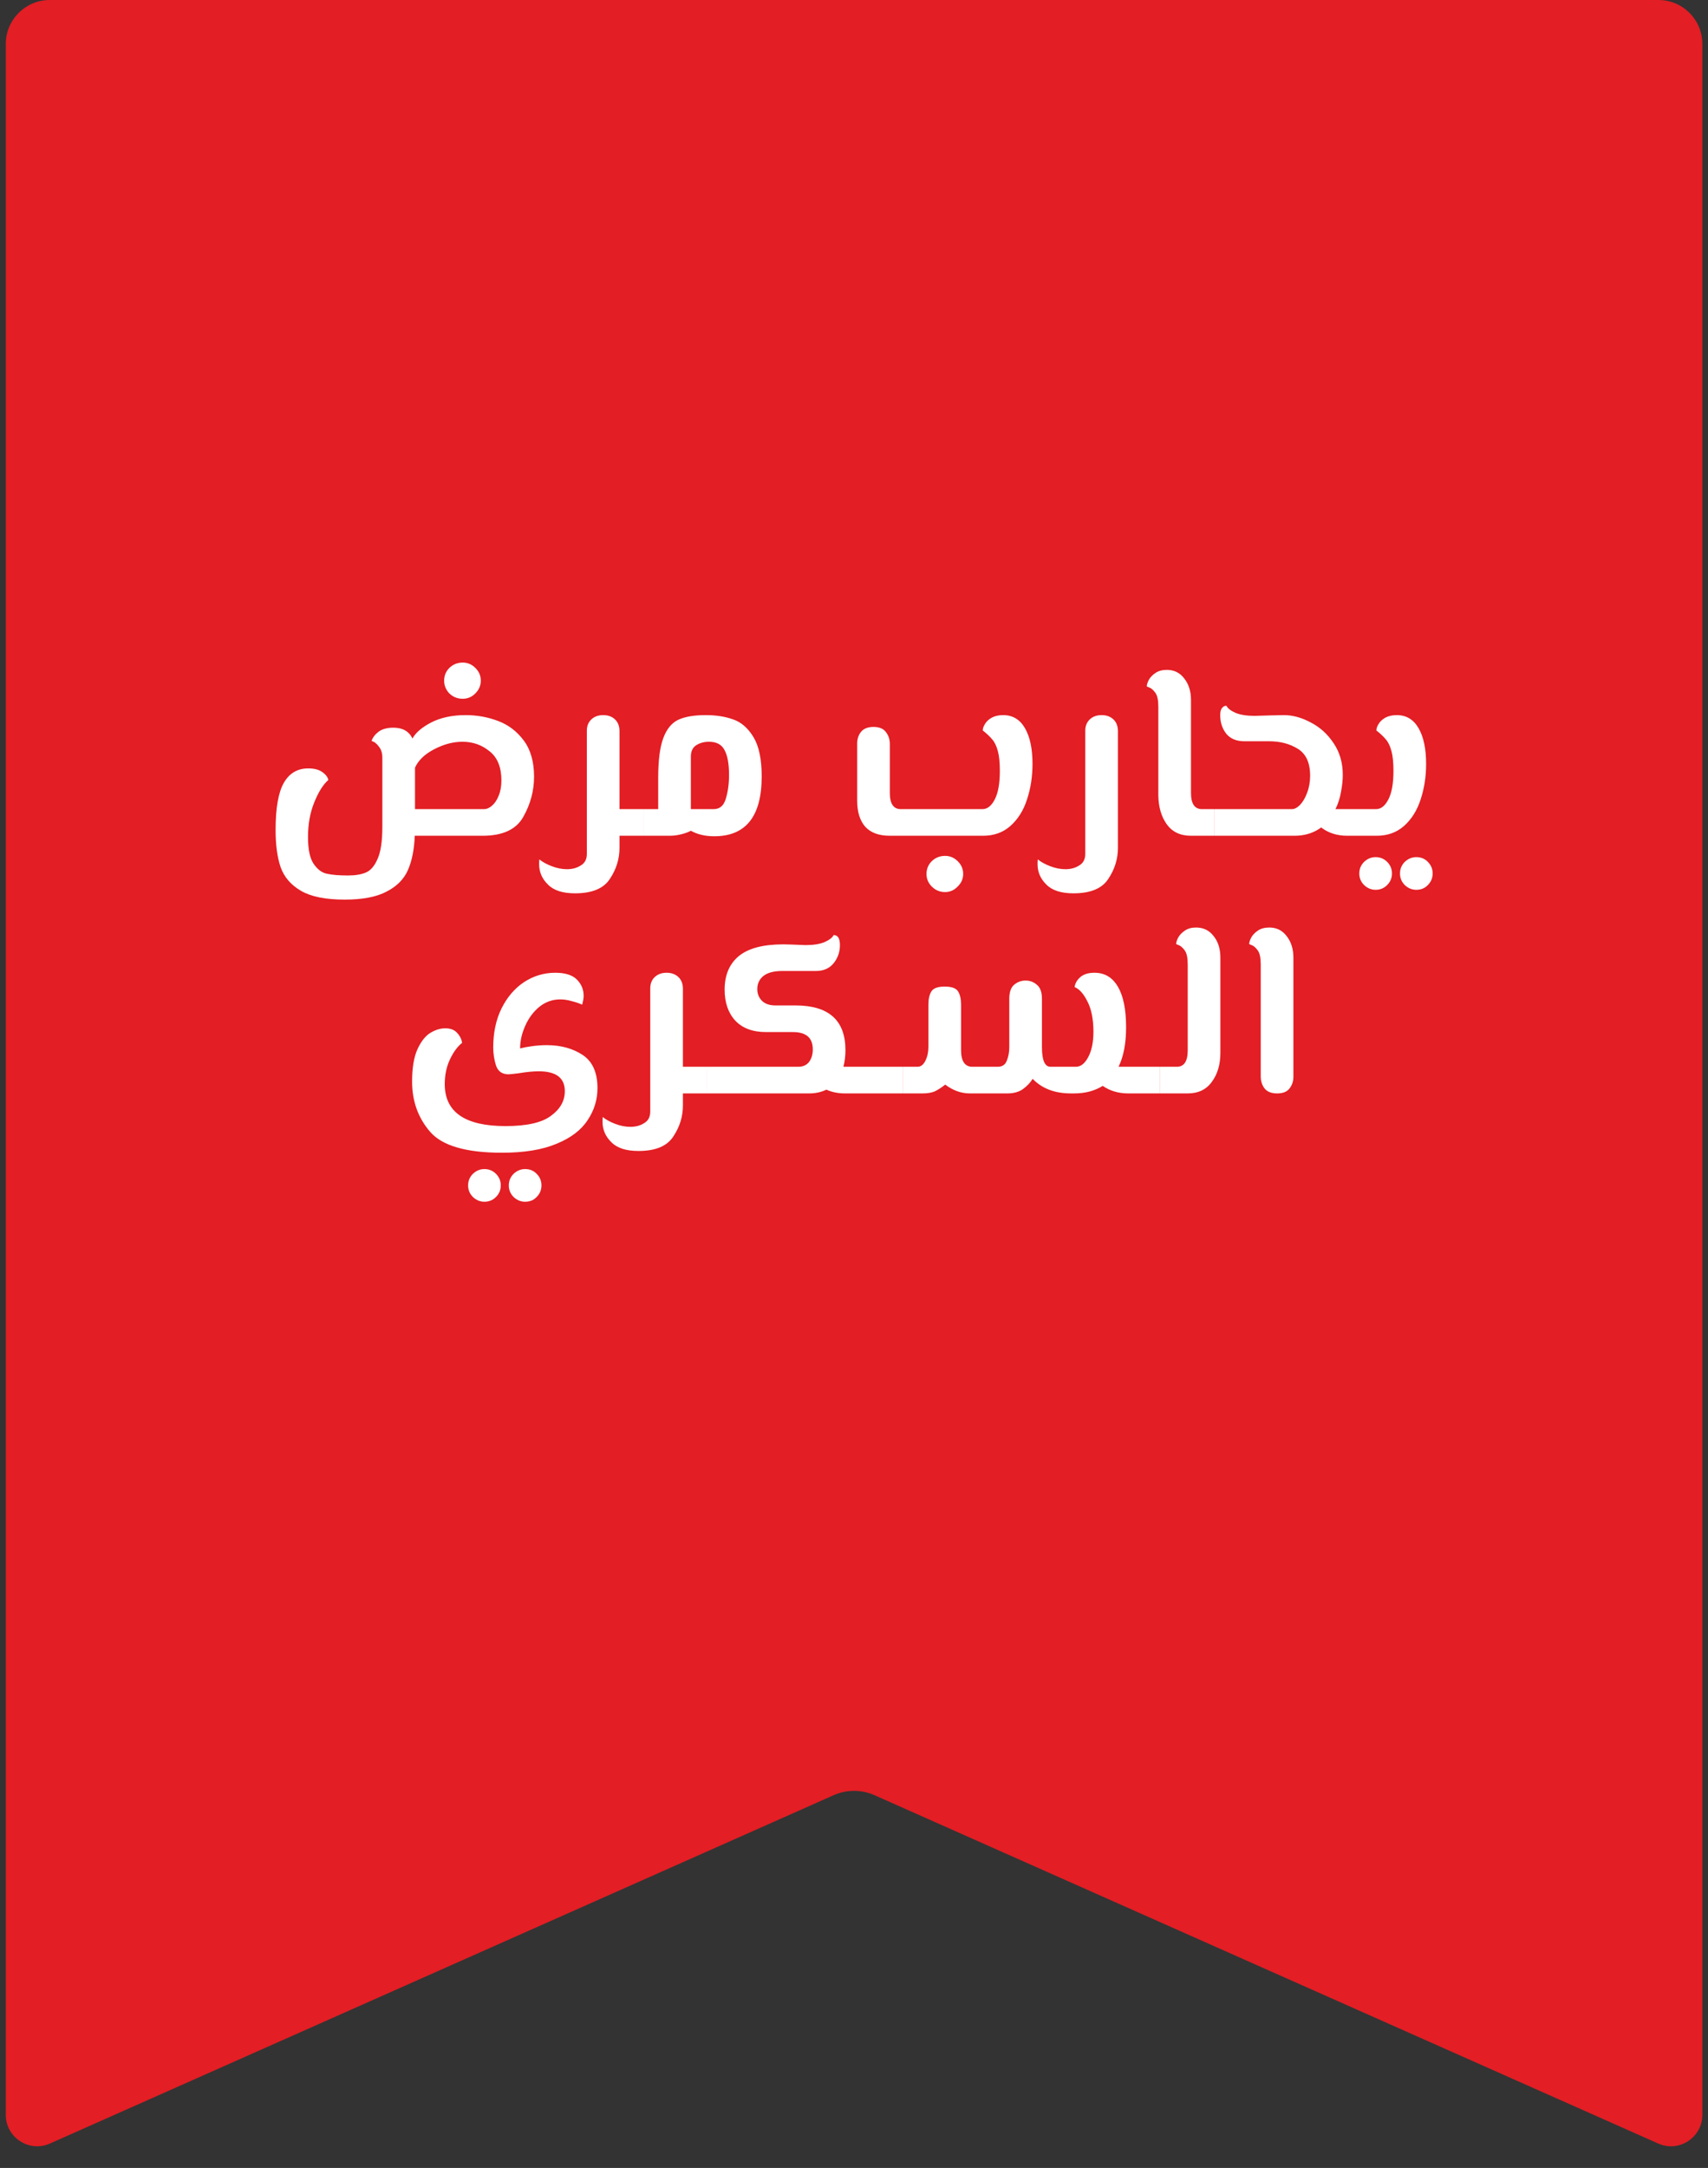
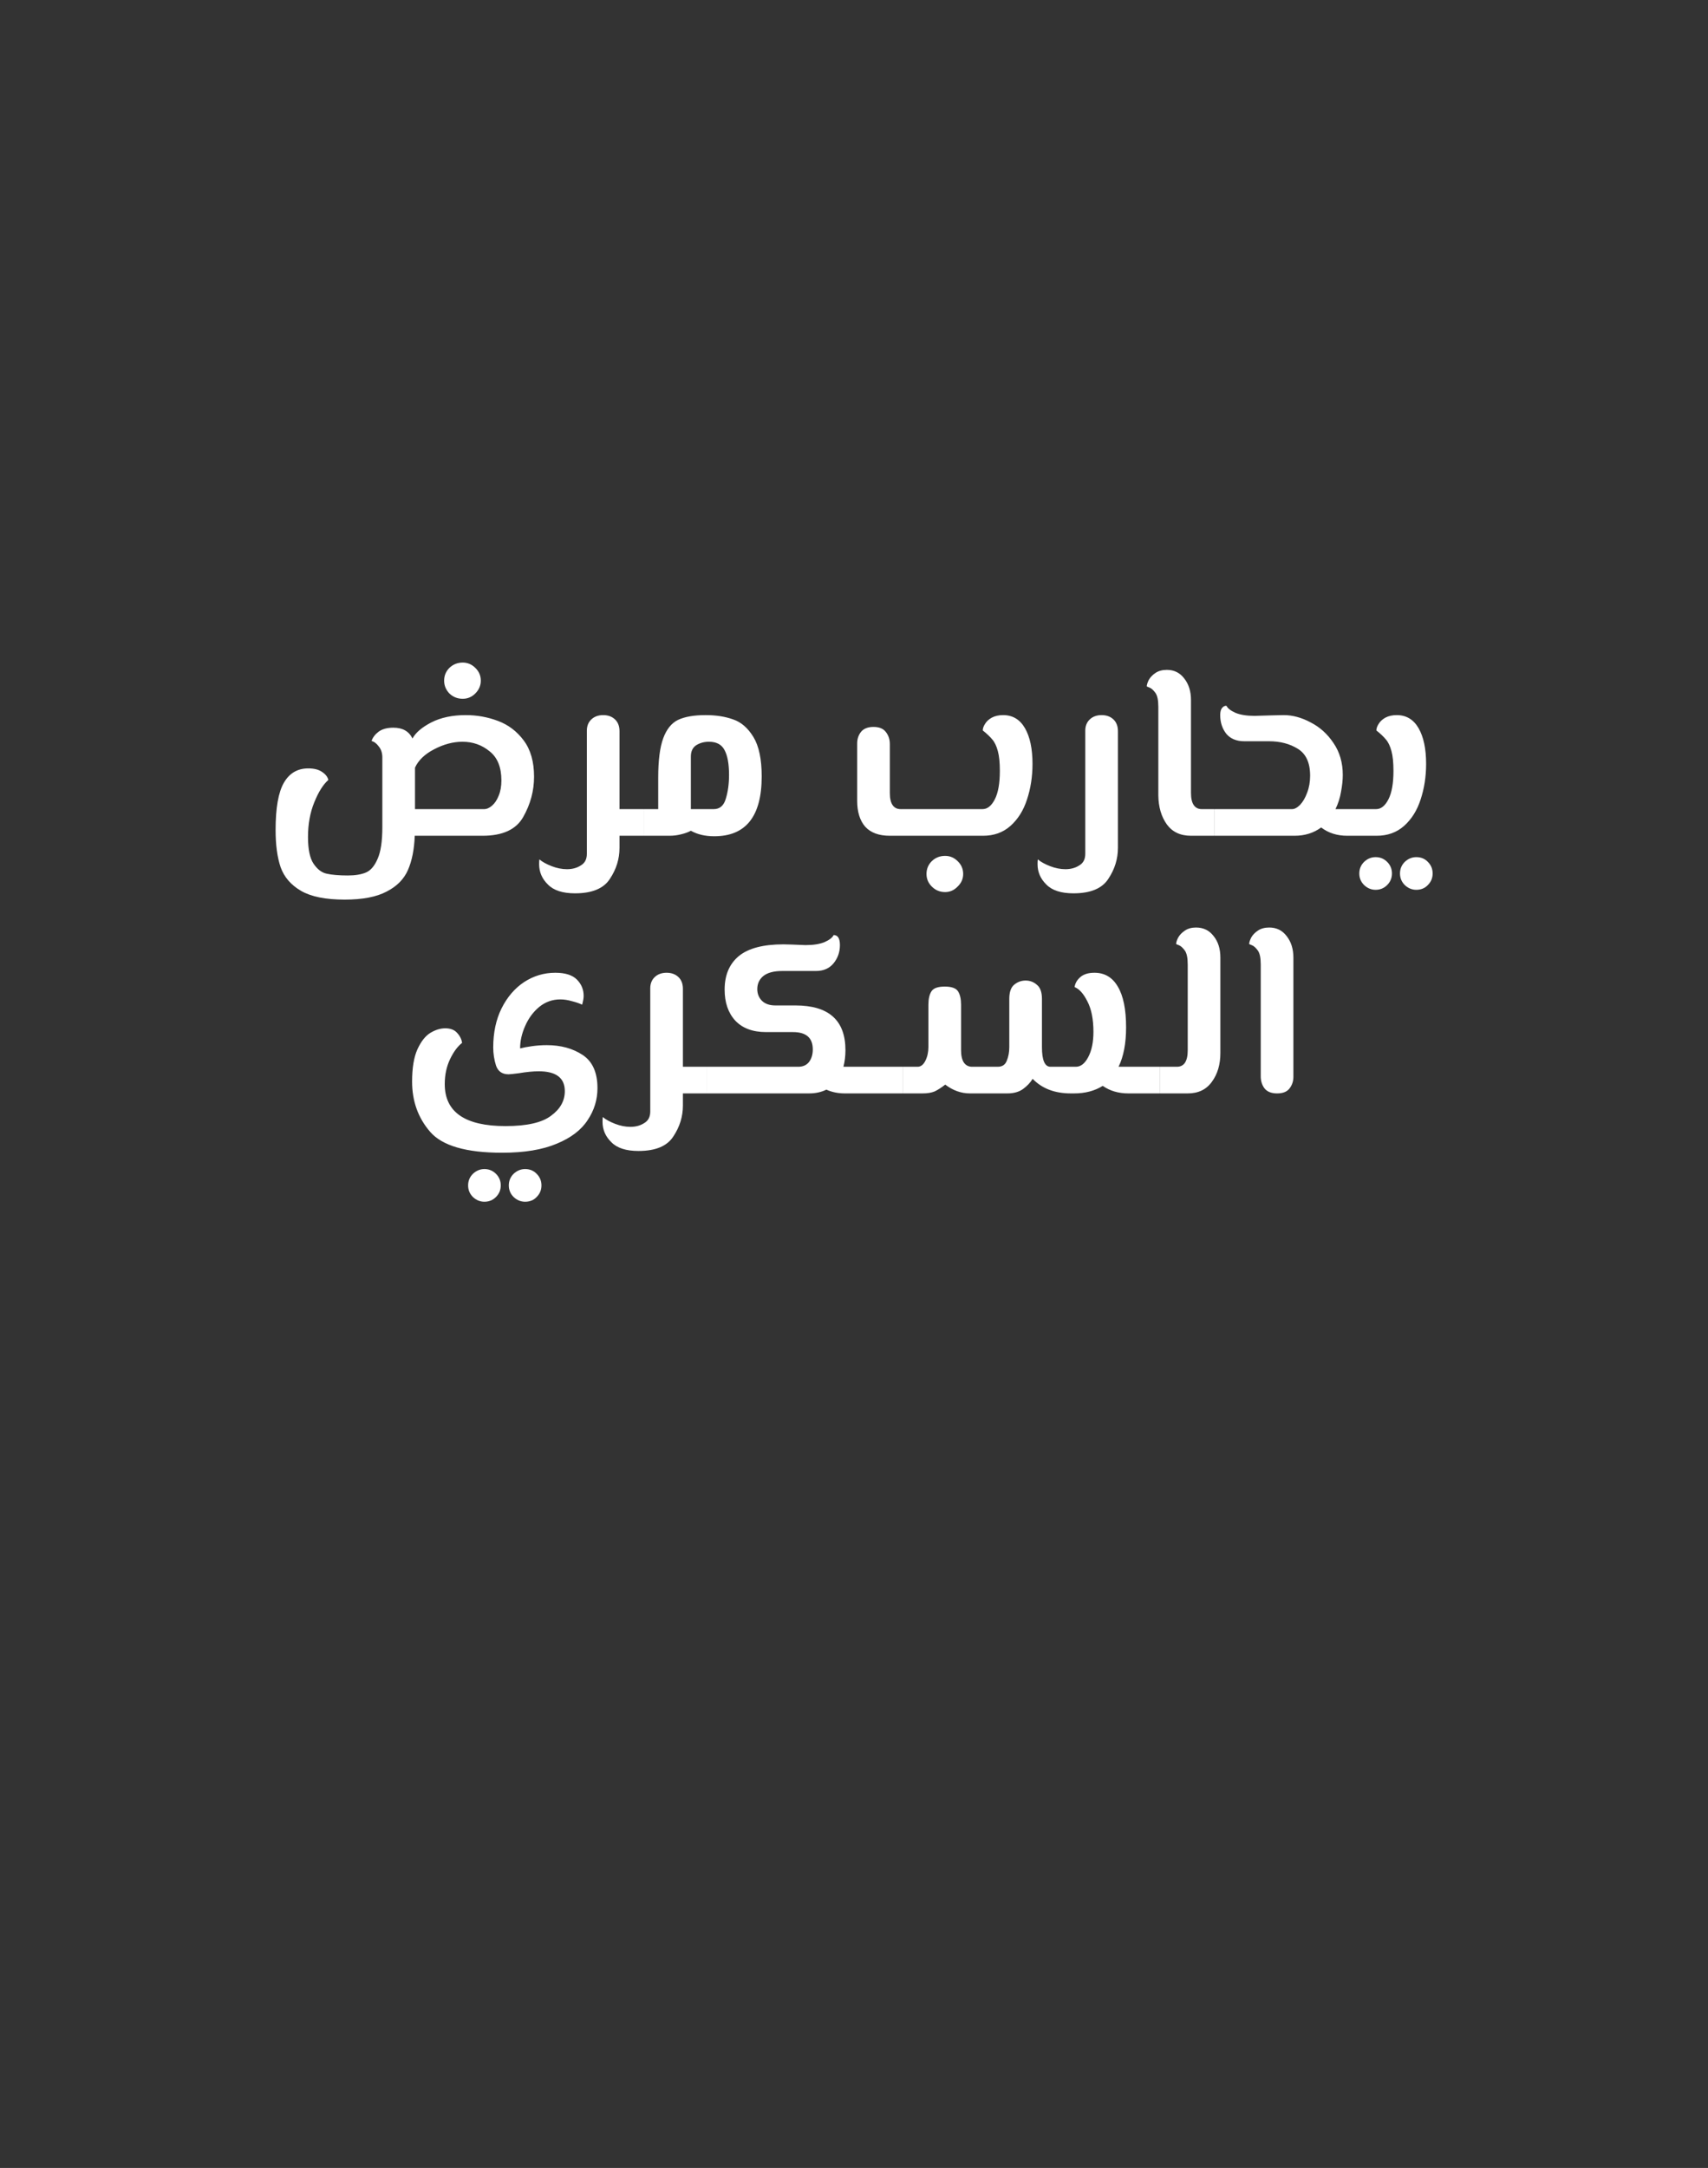
<svg xmlns="http://www.w3.org/2000/svg" width="272" height="345" viewBox="0 0 272 345" fill="none">
  <rect x="0" y="0" width="272" height="345" fill="#333333" stroke="none" />
-   <path d="M271.102 336.543C271.102 340.16 267.378 342.581 264.072 341.112L139.259 285.677C137.192 284.758 134.832 284.758 132.764 285.677L7.951 341.112C4.645 342.581 0.922 340.16 0.922 336.543L0.922 7C0.922 3.134 4.056 0 7.922 0L264.102 0C267.968 0 271.102 3.134 271.102 7L271.102 336.543Z" fill="#E31E24" />
  <path d="M74.169 113.8C75.956 113.8 77.662 114.107 79.289 114.72C80.942 115.333 82.316 116.373 83.409 117.84C84.502 119.307 85.049 121.227 85.049 123.6C85.049 125.84 84.476 127.973 83.329 130C82.209 132 80.049 133 76.849 133H66.049C65.969 135.16 65.609 136.973 64.969 138.44C64.329 139.907 63.196 141.053 61.569 141.88C59.969 142.733 57.742 143.16 54.889 143.16C51.849 143.16 49.529 142.693 47.929 141.76C46.329 140.827 45.249 139.573 44.689 138C44.156 136.427 43.889 134.453 43.889 132.08C43.889 128.587 44.329 126.08 45.209 124.56C46.089 123.04 47.382 122.28 49.089 122.28C50.022 122.28 50.756 122.467 51.289 122.84C51.849 123.213 52.182 123.64 52.289 124.12C51.462 124.84 50.716 126.027 50.049 127.68C49.382 129.307 49.049 131.147 49.049 133.2C49.049 135.147 49.342 136.56 49.929 137.44C50.542 138.347 51.249 138.88 52.049 139.04C52.876 139.227 53.996 139.32 55.409 139.32C56.582 139.32 57.542 139.16 58.289 138.84C59.036 138.52 59.649 137.8 60.129 136.68C60.636 135.56 60.889 133.867 60.889 131.6V120.56C60.889 119.84 60.702 119.253 60.329 118.8C59.982 118.32 59.596 118.027 59.169 117.92C59.356 117.36 59.729 116.867 60.289 116.44C60.876 116.013 61.662 115.8 62.649 115.8C64.116 115.8 65.129 116.373 65.689 117.52C66.196 116.587 67.196 115.733 68.689 114.96C70.209 114.187 72.036 113.8 74.169 113.8ZM77.089 128.76C77.516 128.76 77.942 128.573 78.369 128.2C78.796 127.827 79.142 127.307 79.409 126.64C79.702 125.947 79.849 125.133 79.849 124.2C79.849 122.093 79.222 120.547 77.969 119.56C76.742 118.547 75.302 118.04 73.649 118.04C72.156 118.04 70.649 118.44 69.129 119.24C67.636 120.013 66.622 120.987 66.089 122.16V128.76H77.089ZM73.689 111.2C72.862 111.2 72.156 110.92 71.569 110.36C71.009 109.773 70.729 109.093 70.729 108.32C70.729 107.52 71.009 106.84 71.569 106.28C72.156 105.72 72.862 105.44 73.689 105.44C74.462 105.44 75.129 105.72 75.689 106.28C76.276 106.84 76.569 107.52 76.569 108.32C76.569 109.093 76.276 109.773 75.689 110.36C75.129 110.92 74.462 111.2 73.689 111.2ZM102.496 133H98.656V134.92C98.656 136.68 98.15 138.32 97.136 139.84C96.15 141.387 94.296 142.16 91.576 142.16C89.603 142.16 88.163 141.693 87.256 140.76C86.323 139.853 85.856 138.773 85.856 137.52C85.856 137.173 85.87 136.92 85.896 136.76C86.376 137.16 87.03 137.52 87.856 137.84C88.683 138.16 89.496 138.32 90.296 138.32C91.15 138.32 91.883 138.12 92.496 137.72C93.136 137.347 93.456 136.733 93.456 135.88V116.28C93.456 115.533 93.696 114.933 94.176 114.48C94.656 114.027 95.283 113.8 96.056 113.8C96.83 113.8 97.456 114.027 97.936 114.48C98.416 114.933 98.656 115.56 98.656 116.36V128.76H102.496V133ZM112.38 113.8C114.033 113.8 115.487 114.027 116.74 114.48C118.02 114.907 119.1 115.84 119.98 117.28C120.86 118.72 121.3 120.813 121.3 123.56C121.3 129.907 118.78 133.08 113.74 133.08C112.3 133.08 111.06 132.787 110.02 132.2C109.647 132.413 109.14 132.6 108.5 132.76C107.887 132.92 107.26 133 106.62 133H102.5V128.76H104.82V123.76C104.82 121.013 105.087 118.92 105.62 117.48C106.153 116.04 106.94 115.067 107.98 114.56C109.047 114.053 110.513 113.8 112.38 113.8ZM113.66 128.76C114.62 128.76 115.26 128.213 115.58 127.12C115.927 126 116.1 124.733 116.1 123.32C116.1 121.56 115.86 120.24 115.38 119.36C114.927 118.48 114.1 118.04 112.9 118.04C112.127 118.04 111.447 118.227 110.86 118.6C110.3 118.973 110.02 119.573 110.02 120.4V128.76H113.66ZM141.706 133C139.973 133 138.666 132.52 137.786 131.56C136.933 130.573 136.506 129.2 136.506 127.44V118.32C136.506 117.6 136.706 116.987 137.106 116.48C137.533 115.947 138.2 115.68 139.106 115.68C140.013 115.68 140.666 115.947 141.066 116.48C141.493 117.013 141.706 117.653 141.706 118.4V126.2C141.706 127.053 141.853 127.693 142.146 128.12C142.44 128.547 142.866 128.76 143.426 128.76H156.466C157.24 128.76 157.893 128.24 158.426 127.2C158.96 126.16 159.226 124.653 159.226 122.68C159.226 121.347 159.12 120.293 158.906 119.52C158.693 118.72 158.4 118.107 158.026 117.68C157.653 117.227 157.146 116.747 156.506 116.24C156.506 115.92 156.626 115.573 156.866 115.2C157.106 114.8 157.466 114.467 157.946 114.2C158.453 113.933 159.053 113.8 159.746 113.8C161.266 113.8 162.426 114.493 163.226 115.88C164.026 117.267 164.426 119.16 164.426 121.56C164.426 123.587 164.133 125.48 163.546 127.24C162.986 128.973 162.106 130.373 160.906 131.44C159.733 132.48 158.28 133 156.546 133H141.706ZM150.506 141.96C149.68 141.96 148.973 141.667 148.386 141.08C147.826 140.52 147.546 139.853 147.546 139.08C147.546 138.28 147.826 137.6 148.386 137.04C148.973 136.48 149.68 136.2 150.506 136.2C151.28 136.2 151.946 136.48 152.506 137.04C153.093 137.6 153.386 138.28 153.386 139.08C153.386 139.853 153.093 140.52 152.506 141.08C151.946 141.667 151.28 141.96 150.506 141.96ZM170.951 142.16C168.978 142.16 167.538 141.693 166.631 140.76C165.698 139.853 165.231 138.773 165.231 137.52C165.231 137.173 165.245 136.92 165.271 136.76C165.751 137.16 166.405 137.52 167.231 137.84C168.058 138.16 168.871 138.32 169.671 138.32C170.525 138.32 171.258 138.12 171.871 137.72C172.511 137.347 172.831 136.733 172.831 135.88V116.28C172.831 115.533 173.071 114.933 173.551 114.48C174.031 114.027 174.658 113.8 175.431 113.8C176.205 113.8 176.831 114.027 177.311 114.48C177.791 114.933 178.031 115.56 178.031 116.36V134.92C178.031 136.68 177.525 138.32 176.511 139.84C175.525 141.387 173.671 142.16 170.951 142.16ZM189.665 133C187.985 133 186.705 132.4 185.825 131.2C184.945 129.973 184.492 128.44 184.465 126.6V112.48C184.465 111.413 184.305 110.667 183.985 110.24C183.665 109.813 183.372 109.547 183.105 109.44C182.838 109.333 182.678 109.267 182.625 109.24C182.625 108.973 182.732 108.627 182.945 108.2C183.185 107.773 183.545 107.4 184.025 107.08C184.505 106.76 185.105 106.6 185.825 106.6C186.972 106.6 187.892 107.053 188.585 107.96C189.305 108.867 189.665 110.013 189.665 111.4V126.2C189.665 127.053 189.812 127.693 190.105 128.12C190.398 128.547 190.825 128.76 191.385 128.76H193.385V133H189.665ZM215.478 128.76V133H214.558C212.932 133 211.545 132.56 210.398 131.68C209.198 132.56 207.785 133 206.158 133H193.398V128.76H205.758C206.158 128.76 206.585 128.533 207.038 128.08C207.492 127.6 207.865 126.96 208.158 126.16C208.478 125.333 208.638 124.427 208.638 123.44C208.638 121.387 207.985 119.96 206.678 119.16C205.398 118.36 203.865 117.96 202.078 117.96H198.158C196.905 117.96 195.945 117.56 195.278 116.76C194.638 115.933 194.318 114.947 194.318 113.8C194.318 113.293 194.412 112.92 194.598 112.68C194.812 112.413 195.052 112.293 195.318 112.32C195.505 112.72 195.985 113.093 196.758 113.44C197.532 113.76 198.545 113.92 199.798 113.92L202.558 113.84L204.438 113.8C205.852 113.8 207.278 114.187 208.718 114.96C210.185 115.707 211.398 116.8 212.358 118.24C213.345 119.68 213.838 121.373 213.838 123.32C213.838 124.12 213.745 125.013 213.558 126C213.398 126.96 213.105 127.88 212.678 128.76H215.478ZM215.469 128.76H219.149C219.922 128.76 220.575 128.24 221.109 127.2C221.642 126.16 221.909 124.653 221.909 122.68C221.909 121.347 221.802 120.293 221.589 119.52C221.375 118.72 221.082 118.107 220.709 117.68C220.335 117.227 219.829 116.747 219.189 116.24C219.189 115.92 219.309 115.573 219.549 115.2C219.789 114.8 220.149 114.467 220.629 114.2C221.135 113.933 221.735 113.8 222.429 113.8C223.949 113.8 225.109 114.493 225.909 115.88C226.709 117.267 227.109 119.16 227.109 121.56C227.109 123.587 226.815 125.48 226.229 127.24C225.669 128.973 224.789 130.373 223.589 131.44C222.415 132.48 220.962 133 219.229 133H215.469V128.76ZM219.069 141.6C218.375 141.6 217.762 141.347 217.229 140.84C216.722 140.333 216.469 139.72 216.469 139C216.469 138.28 216.722 137.667 217.229 137.16C217.762 136.653 218.375 136.4 219.069 136.4C219.789 136.4 220.402 136.653 220.909 137.16C221.415 137.667 221.669 138.28 221.669 139C221.669 139.72 221.415 140.333 220.909 140.84C220.402 141.347 219.789 141.6 219.069 141.6ZM225.549 141.6C224.855 141.6 224.242 141.347 223.709 140.84C223.202 140.333 222.949 139.72 222.949 139C222.949 138.28 223.202 137.667 223.709 137.16C224.242 136.653 224.855 136.4 225.549 136.4C226.295 136.4 226.909 136.653 227.389 137.16C227.895 137.667 228.149 138.28 228.149 139C228.149 139.72 227.895 140.333 227.389 140.84C226.909 141.347 226.295 141.6 225.549 141.6ZM87.067 166.32C89.307 166.32 91.214 166.84 92.787 167.88C94.361 168.92 95.147 170.68 95.147 173.16C95.147 175 94.627 176.693 93.587 178.24C92.574 179.813 90.934 181.067 88.667 182C86.401 182.96 83.494 183.44 79.947 183.44C74.241 183.44 70.427 182.333 68.507 180.12C66.587 177.907 65.627 175.24 65.627 172.12C65.627 169.96 65.907 168.253 66.467 167C67.054 165.72 67.747 164.84 68.547 164.36C69.347 163.88 70.134 163.64 70.907 163.64C71.734 163.64 72.361 163.88 72.787 164.36C73.241 164.84 73.507 165.373 73.587 165.96C72.867 166.52 72.227 167.387 71.667 168.56C71.107 169.733 70.827 171.053 70.827 172.52C70.827 176.973 74.054 179.2 80.507 179.2C83.894 179.2 86.307 178.653 87.747 177.56C89.214 176.493 89.947 175.187 89.947 173.64C89.947 171.533 88.561 170.48 85.787 170.48C84.907 170.48 83.827 170.587 82.547 170.8C81.694 170.907 81.174 170.96 80.987 170.96C79.974 170.96 79.307 170.493 78.987 169.56C78.694 168.627 78.547 167.667 78.547 166.68C78.547 164.333 78.987 162.267 79.867 160.48C80.774 158.667 81.974 157.267 83.467 156.28C84.987 155.293 86.641 154.8 88.427 154.8C90.001 154.8 91.147 155.16 91.867 155.88C92.587 156.6 92.947 157.467 92.947 158.48C92.947 158.827 92.867 159.293 92.707 159.88C92.254 159.667 91.707 159.48 91.067 159.32C90.427 159.133 89.814 159.04 89.227 159.04C87.974 159.04 86.854 159.44 85.867 160.24C84.907 161.04 84.161 162.053 83.627 163.28C83.094 164.48 82.827 165.667 82.827 166.84C83.334 166.707 83.974 166.587 84.747 166.48C85.547 166.373 86.321 166.32 87.067 166.32ZM77.147 191.24C76.454 191.24 75.841 190.987 75.307 190.48C74.801 189.973 74.547 189.36 74.547 188.64C74.547 187.92 74.801 187.307 75.307 186.8C75.841 186.293 76.454 186.04 77.147 186.04C77.867 186.04 78.481 186.293 78.987 186.8C79.494 187.307 79.747 187.92 79.747 188.64C79.747 189.36 79.494 189.973 78.987 190.48C78.481 190.987 77.867 191.24 77.147 191.24ZM83.627 191.24C82.934 191.24 82.321 190.987 81.787 190.48C81.281 189.973 81.027 189.36 81.027 188.64C81.027 187.92 81.281 187.307 81.787 186.8C82.321 186.293 82.934 186.04 83.627 186.04C84.374 186.04 84.987 186.293 85.467 186.8C85.974 187.307 86.227 187.92 86.227 188.64C86.227 189.36 85.974 189.973 85.467 190.48C84.987 190.987 84.374 191.24 83.627 191.24ZM112.594 174H108.754V175.92C108.754 177.68 108.247 179.32 107.234 180.84C106.247 182.387 104.394 183.16 101.674 183.16C99.701 183.16 98.261 182.693 97.354 181.76C96.421 180.853 95.954 179.773 95.954 178.52C95.954 178.173 95.967 177.92 95.994 177.76C96.474 178.16 97.127 178.52 97.954 178.84C98.781 179.16 99.594 179.32 100.394 179.32C101.247 179.32 101.981 179.12 102.594 178.72C103.234 178.347 103.554 177.733 103.554 176.88V157.28C103.554 156.533 103.794 155.933 104.274 155.48C104.754 155.027 105.381 154.8 106.154 154.8C106.927 154.8 107.554 155.027 108.034 155.48C108.514 155.933 108.754 156.56 108.754 157.36V169.76H112.594V174ZM143.758 169.76V174H134.558C133.464 174 132.478 173.8 131.598 173.4C130.798 173.8 129.878 174 128.838 174H112.598V169.76H127.118C127.864 169.76 128.438 169.507 128.838 169C129.238 168.467 129.438 167.8 129.438 167C129.438 165.16 128.384 164.24 126.278 164.24H121.998C119.864 164.24 118.224 163.627 117.078 162.4C115.958 161.173 115.398 159.533 115.398 157.48C115.398 155.187 116.144 153.413 117.638 152.16C119.158 150.907 121.531 150.28 124.758 150.28C125.264 150.28 126.438 150.32 128.278 150.4C129.531 150.4 130.544 150.24 131.318 149.92C132.091 149.573 132.571 149.2 132.758 148.8C133.424 148.8 133.758 149.333 133.758 150.4C133.758 151.493 133.424 152.453 132.758 153.28C132.091 154.107 131.144 154.52 129.918 154.52H124.558C123.224 154.52 122.224 154.787 121.558 155.32C120.918 155.853 120.598 156.547 120.598 157.4C120.598 158.147 120.851 158.773 121.358 159.28C121.864 159.76 122.571 160 123.478 160H126.678C131.984 160 134.638 162.373 134.638 167.12C134.638 168.027 134.531 168.907 134.318 169.76H143.758ZM184.73 169.76V174H179.69C178.116 174 176.756 173.6 175.61 172.8C174.33 173.6 172.81 174 171.05 174H170.53C167.97 174 165.943 173.227 164.45 171.68C164.076 172.293 163.556 172.84 162.89 173.32C162.25 173.773 161.423 174 160.41 174H154.45C153.063 174 151.756 173.533 150.53 172.6C149.916 173.08 149.356 173.44 148.85 173.68C148.343 173.893 147.703 174 146.93 174H143.77V169.76H146.13C146.636 169.76 147.05 169.44 147.37 168.8C147.69 168.16 147.85 167.427 147.85 166.6V159.88C147.85 158.973 148.01 158.267 148.33 157.76C148.65 157.253 149.356 157 150.45 157C151.543 157 152.25 157.253 152.57 157.76C152.89 158.267 153.05 158.973 153.05 159.88V167.12C153.05 167.973 153.196 168.627 153.49 169.08C153.783 169.507 154.196 169.733 154.73 169.76H158.89C159.61 169.76 160.09 169.44 160.33 168.8C160.596 168.16 160.73 167.44 160.73 166.64V158.96C160.73 157.893 160.983 157.147 161.49 156.72C162.023 156.267 162.636 156.04 163.33 156.04C164.023 156.04 164.623 156.267 165.13 156.72C165.663 157.147 165.93 157.893 165.93 158.96V166.64C165.93 168.72 166.383 169.76 167.29 169.76H171.33C172.103 169.76 172.756 169.253 173.29 168.24C173.85 167.2 174.13 165.853 174.13 164.2C174.13 162.2 173.81 160.587 173.17 159.36C172.556 158.133 171.876 157.373 171.13 157.08C171.21 156.493 171.503 155.973 172.01 155.52C172.543 155.04 173.303 154.8 174.29 154.8C175.916 154.8 177.156 155.533 178.01 157C178.89 158.467 179.33 160.627 179.33 163.48C179.33 166.04 178.93 168.133 178.13 169.76H184.73ZM184.746 169.76H187.426C187.986 169.76 188.413 169.547 188.706 169.12C188.999 168.667 189.146 168.013 189.146 167.16V153.48C189.146 152.413 188.986 151.667 188.666 151.24C188.346 150.813 188.053 150.547 187.786 150.44C187.519 150.333 187.359 150.267 187.306 150.24C187.306 149.947 187.413 149.6 187.626 149.2C187.866 148.773 188.226 148.4 188.706 148.08C189.186 147.76 189.773 147.6 190.466 147.6C191.639 147.6 192.573 148.053 193.266 148.96C193.986 149.84 194.346 150.987 194.346 152.4V167.56C194.346 169.4 193.893 170.933 192.986 172.16C192.106 173.387 190.826 174 189.146 174H184.746V169.76ZM203.374 174C202.467 174 201.8 173.733 201.374 173.2C200.974 172.667 200.774 172.027 200.774 171.28V153.48C200.774 152.413 200.614 151.667 200.294 151.24C199.974 150.813 199.68 150.547 199.414 150.44C199.147 150.333 198.987 150.267 198.934 150.24C198.934 149.973 199.04 149.627 199.254 149.2C199.494 148.773 199.854 148.4 200.334 148.08C200.814 147.76 201.414 147.6 202.134 147.6C203.28 147.6 204.2 148.053 204.894 148.96C205.614 149.867 205.974 151.013 205.974 152.4V171.36C205.974 172.08 205.76 172.707 205.334 173.24C204.934 173.747 204.28 174 203.374 174Z" fill="white" />
</svg>